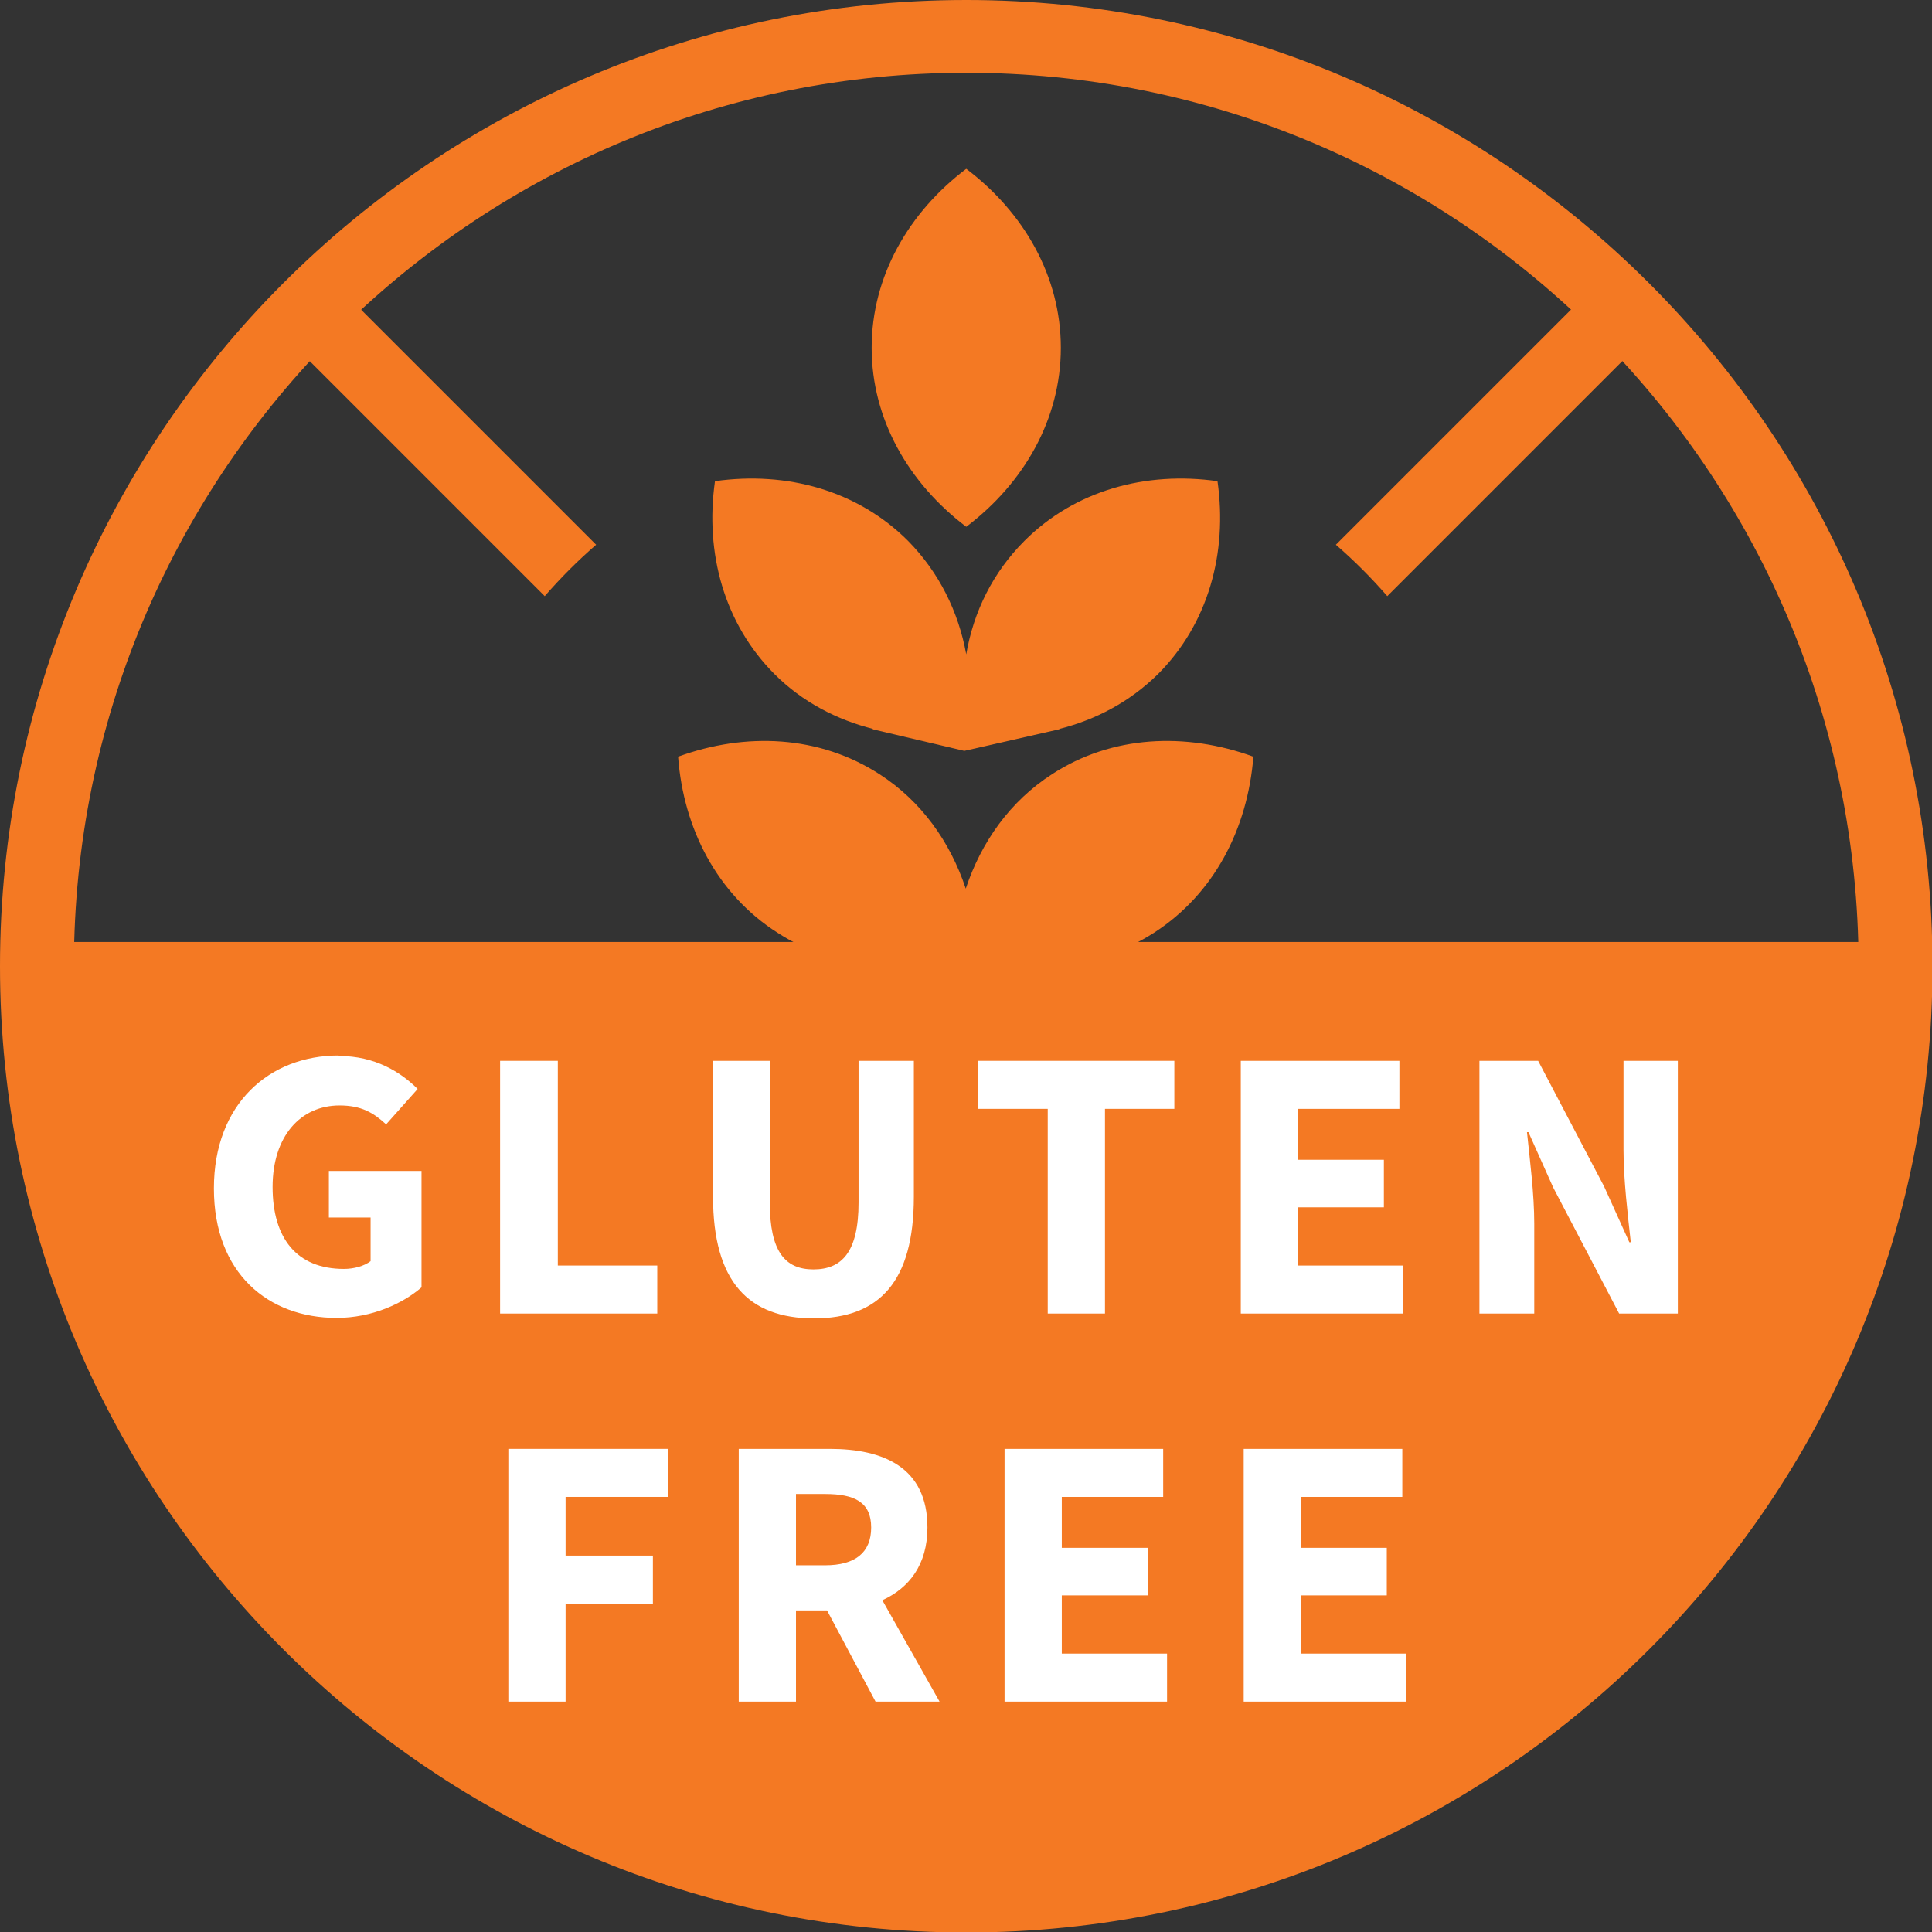
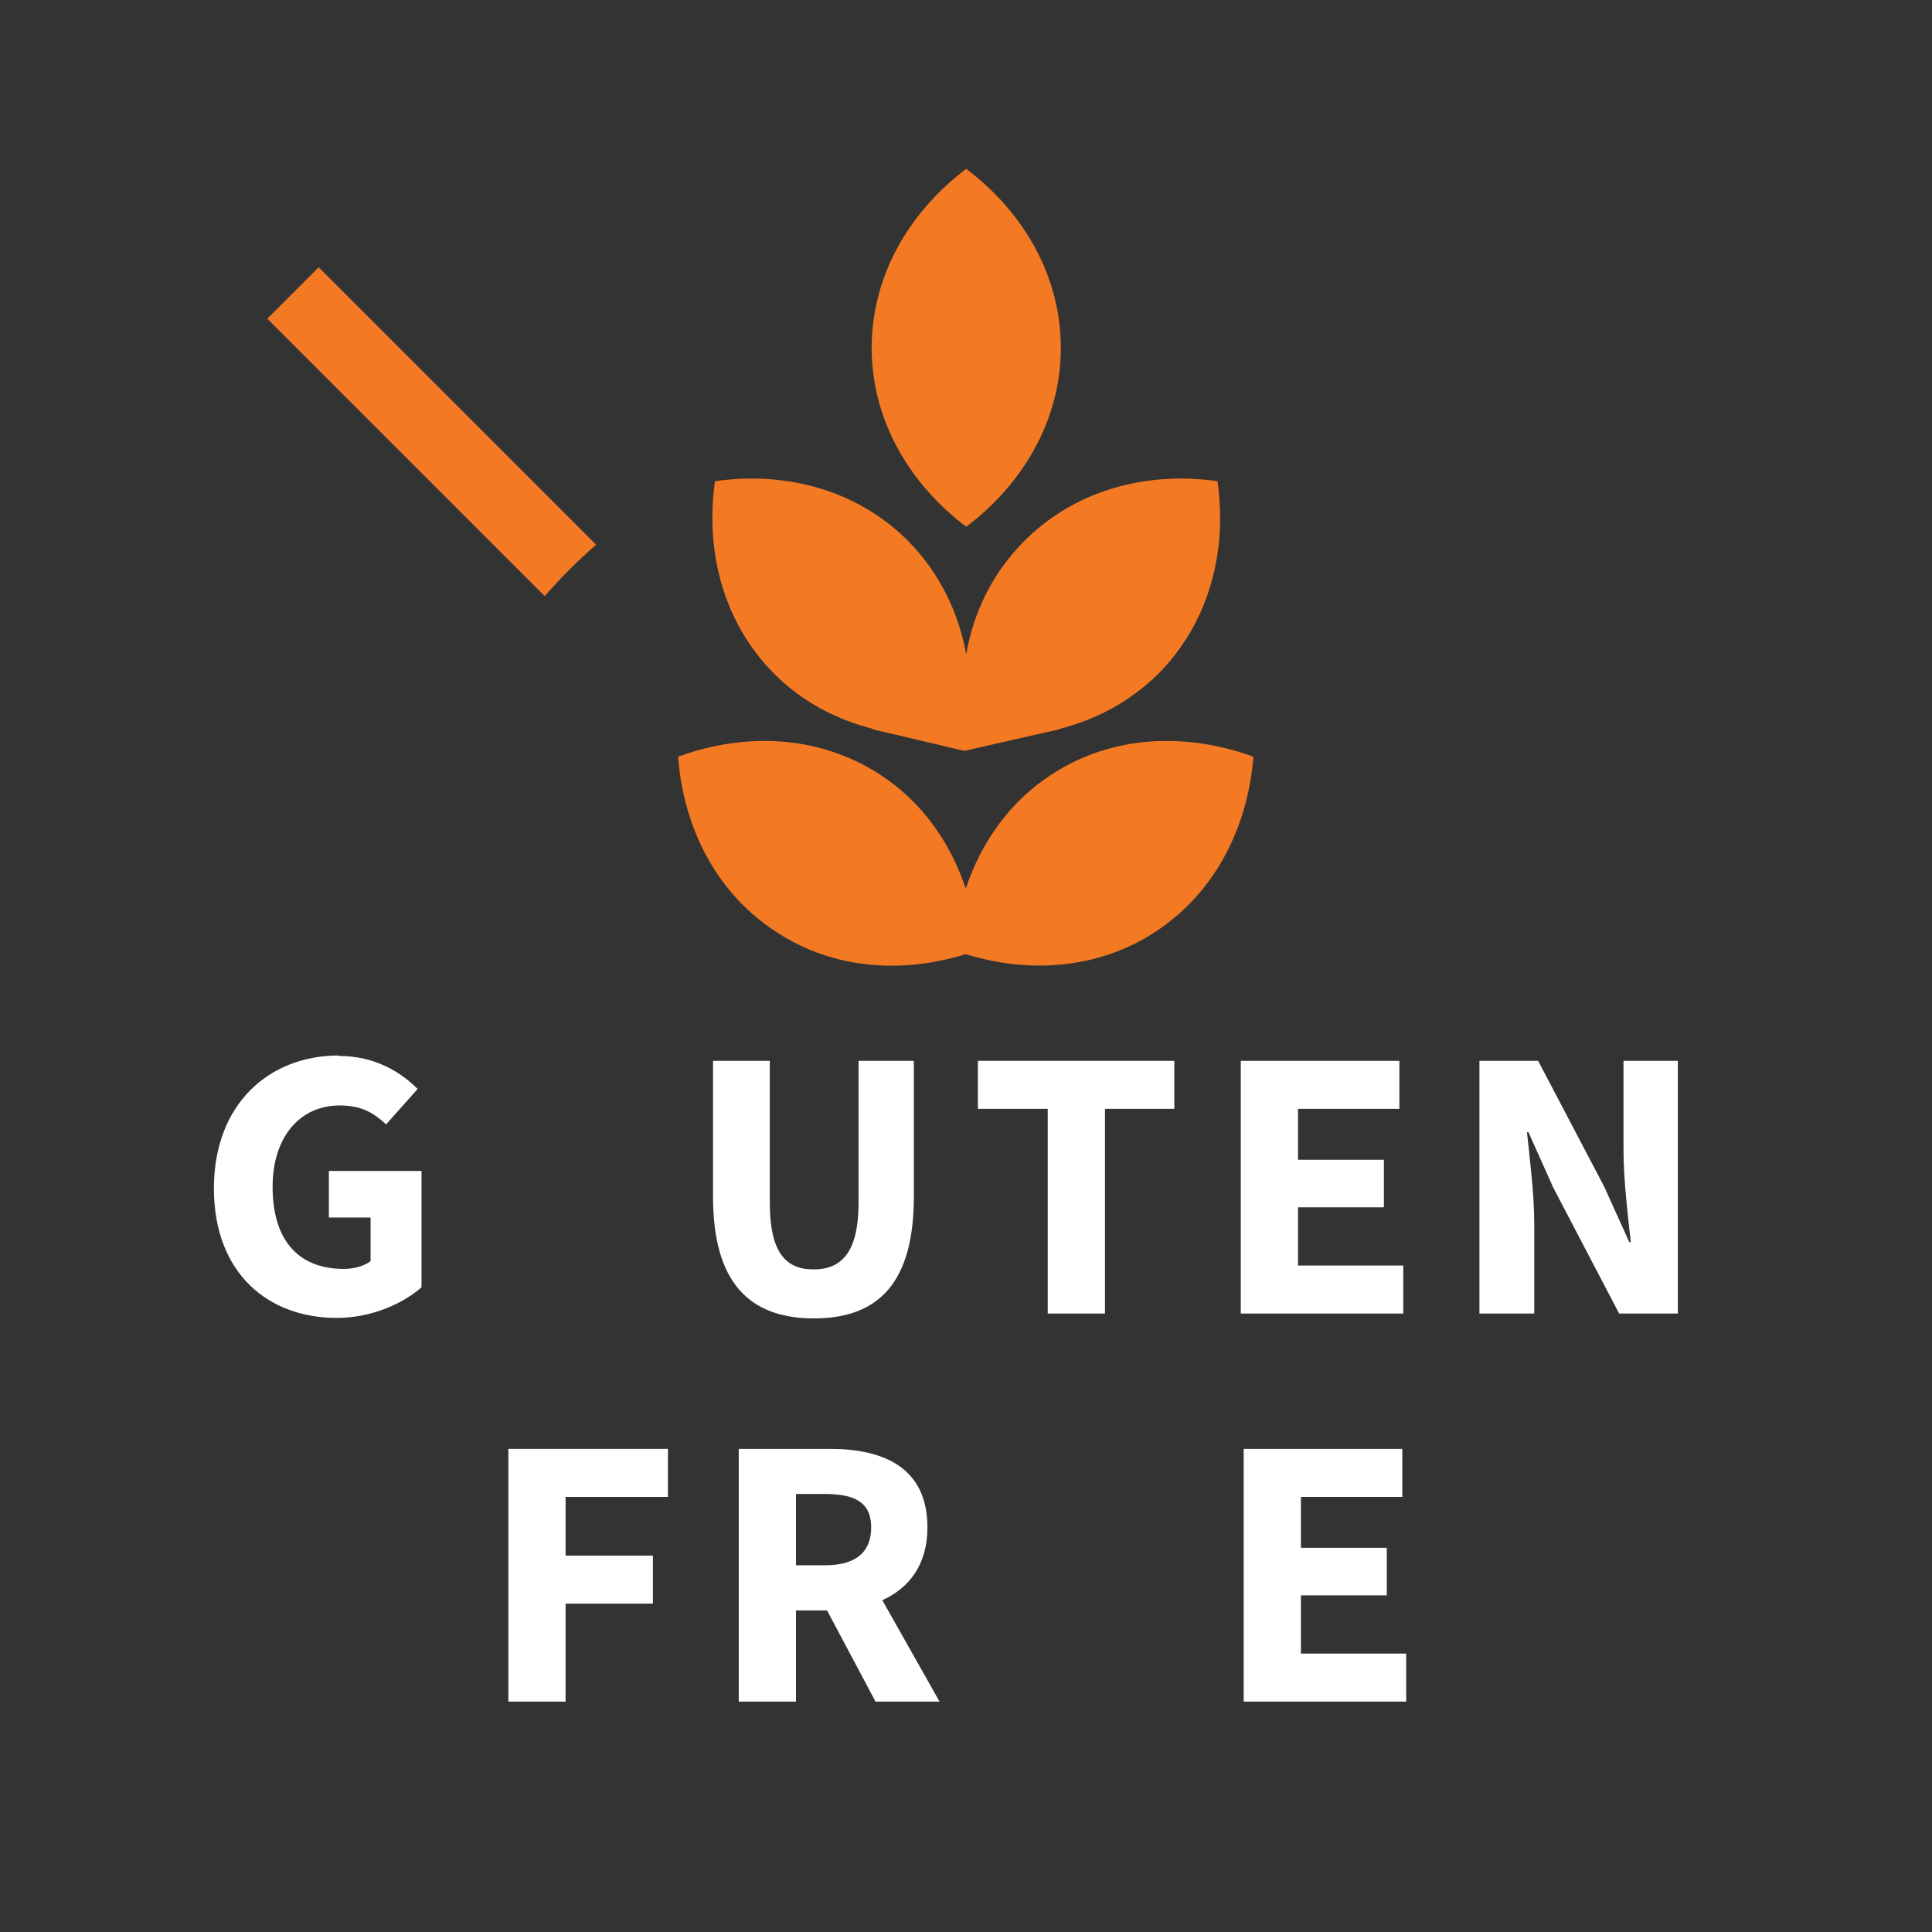
<svg xmlns="http://www.w3.org/2000/svg" id="Layer_2" data-name="Layer 2" viewBox="0 0 39.83 39.83">
  <rect x="0" y="0" width="39.83" height="39.83" fill="#333333" stroke="none" />
  <defs>
    <style>
      .cls-1 {
        fill: #f47923;
      }

      .cls-1, .cls-2 {
        stroke-width: 0px;
      }

      .cls-2 {
        fill: #fff;
      }
    </style>
  </defs>
  <g id="Layer_1-2" data-name="Layer 1">
    <g>
      <g>
        <g>
-           <path class="cls-1" d="m28.6,12.29l5.72-5.72-1.06-1.06-5.72,5.72c.38.33.73.68,1.06,1.06Z" />
          <path class="cls-1" d="m12.29,11.23l-5.72-5.72-1.06,1.06,5.72,5.72c.33-.38.68-.73,1.06-1.06Z" />
        </g>
-         <path class="cls-1" d="m19.92,0C8.93,0,0,8.93,0,19.92s8.93,19.92,19.92,19.92,19.92-8.93,19.92-19.92S30.9,0,19.92,0Zm0,1.5c9.99,0,18.12,7.99,18.39,17.92H1.53C1.79,9.49,9.93,1.5,19.92,1.5Z" />
      </g>
      <g>
        <path class="cls-2" d="m6.99,21.77c.74,0,1.27.33,1.62.68l-.65.73c-.26-.24-.51-.39-.96-.39-.8,0-1.38.63-1.38,1.68s.49,1.69,1.47,1.69c.21,0,.42-.06.55-.16v-.9h-.86v-.96h1.91v2.4c-.38.33-1.02.63-1.75.63-1.41,0-2.53-.92-2.53-2.67s1.15-2.74,2.57-2.74Z" />
-         <path class="cls-2" d="m10.32,21.87h1.18v4.22h2.05v.99h-3.24v-5.21Z" />
        <path class="cls-2" d="m14.69,21.87h1.18v2.92c0,1.02.32,1.38.9,1.38s.93-.35.93-1.38v-2.92h1.14v2.8c0,1.75-.71,2.51-2.06,2.51s-2.08-.76-2.08-2.51v-2.8Z" />
        <path class="cls-2" d="m21.6,22.86h-1.44v-.99h4.05v.99h-1.43v4.22h-1.18v-4.22Z" />
        <path class="cls-2" d="m25.58,21.87h3.27v.99h-2.09v1.05h1.77v.98h-1.77v1.2h2.17v.99h-3.35v-5.21Z" />
        <path class="cls-2" d="m30.5,21.87h1.21l1.36,2.59.52,1.15h.03c-.06-.55-.15-1.29-.15-1.9v-1.84h1.12v5.21h-1.21l-1.36-2.6-.51-1.14h-.03c.06.58.15,1.27.15,1.89v1.85h-1.13v-5.21Z" />
        <path class="cls-2" d="m10.48,29.87h3.29v.99h-2.11v1.21h1.8v.99h-1.8v2.02h-1.18v-5.21Z" />
        <path class="cls-2" d="m18.05,35.08l-1-1.88h-.64v1.88h-1.18v-5.21h1.88c1.1,0,2.01.38,2.01,1.62,0,.77-.38,1.25-.93,1.5l1.18,2.09h-1.32Zm-1.64-2.81h.6c.62,0,.95-.26.95-.78s-.34-.69-.95-.69h-.6v1.46Z" />
-         <path class="cls-2" d="m20.71,29.87h3.27v.99h-2.09v1.05h1.77v.98h-1.77v1.2h2.17v.99h-3.35v-5.21Z" />
        <path class="cls-2" d="m25.64,29.87h3.27v.99h-2.09v1.05h1.77v.98h-1.77v1.2h2.17v.99h-3.35v-5.21Z" />
      </g>
      <g>
        <path class="cls-1" d="m19.92,10.86c1.19-.9,1.95-2.22,1.95-3.69s-.76-2.79-1.95-3.69c-1.19.9-1.95,2.22-1.95,3.69s.76,2.79,1.95,3.69Z" />
        <path class="cls-1" d="m18,15.03h-.03l1.91.45,1.98-.45h-.03c.76-.19,1.46-.56,2.04-1.13,1.04-1.04,1.44-2.5,1.23-3.98-1.48-.21-2.94.19-3.98,1.23-.65.65-1.05,1.46-1.2,2.34-.16-.88-.56-1.69-1.2-2.34-1.04-1.04-2.5-1.44-3.98-1.23-.21,1.48.19,2.94,1.23,3.98.57.57,1.28.94,2.04,1.13Z" />
        <path class="cls-1" d="m21.69,15.96c-.87.56-1.46,1.4-1.78,2.36-.32-.96-.91-1.8-1.78-2.36-1.24-.8-2.75-.87-4.15-.36.11,1.49.81,2.84,2.05,3.63,1.16.75,2.56.85,3.88.44,1.32.41,2.73.3,3.88-.44,1.24-.8,1.93-2.14,2.05-3.63-1.4-.51-2.92-.44-4.15.36Z" />
      </g>
    </g>
  </g>
</svg>